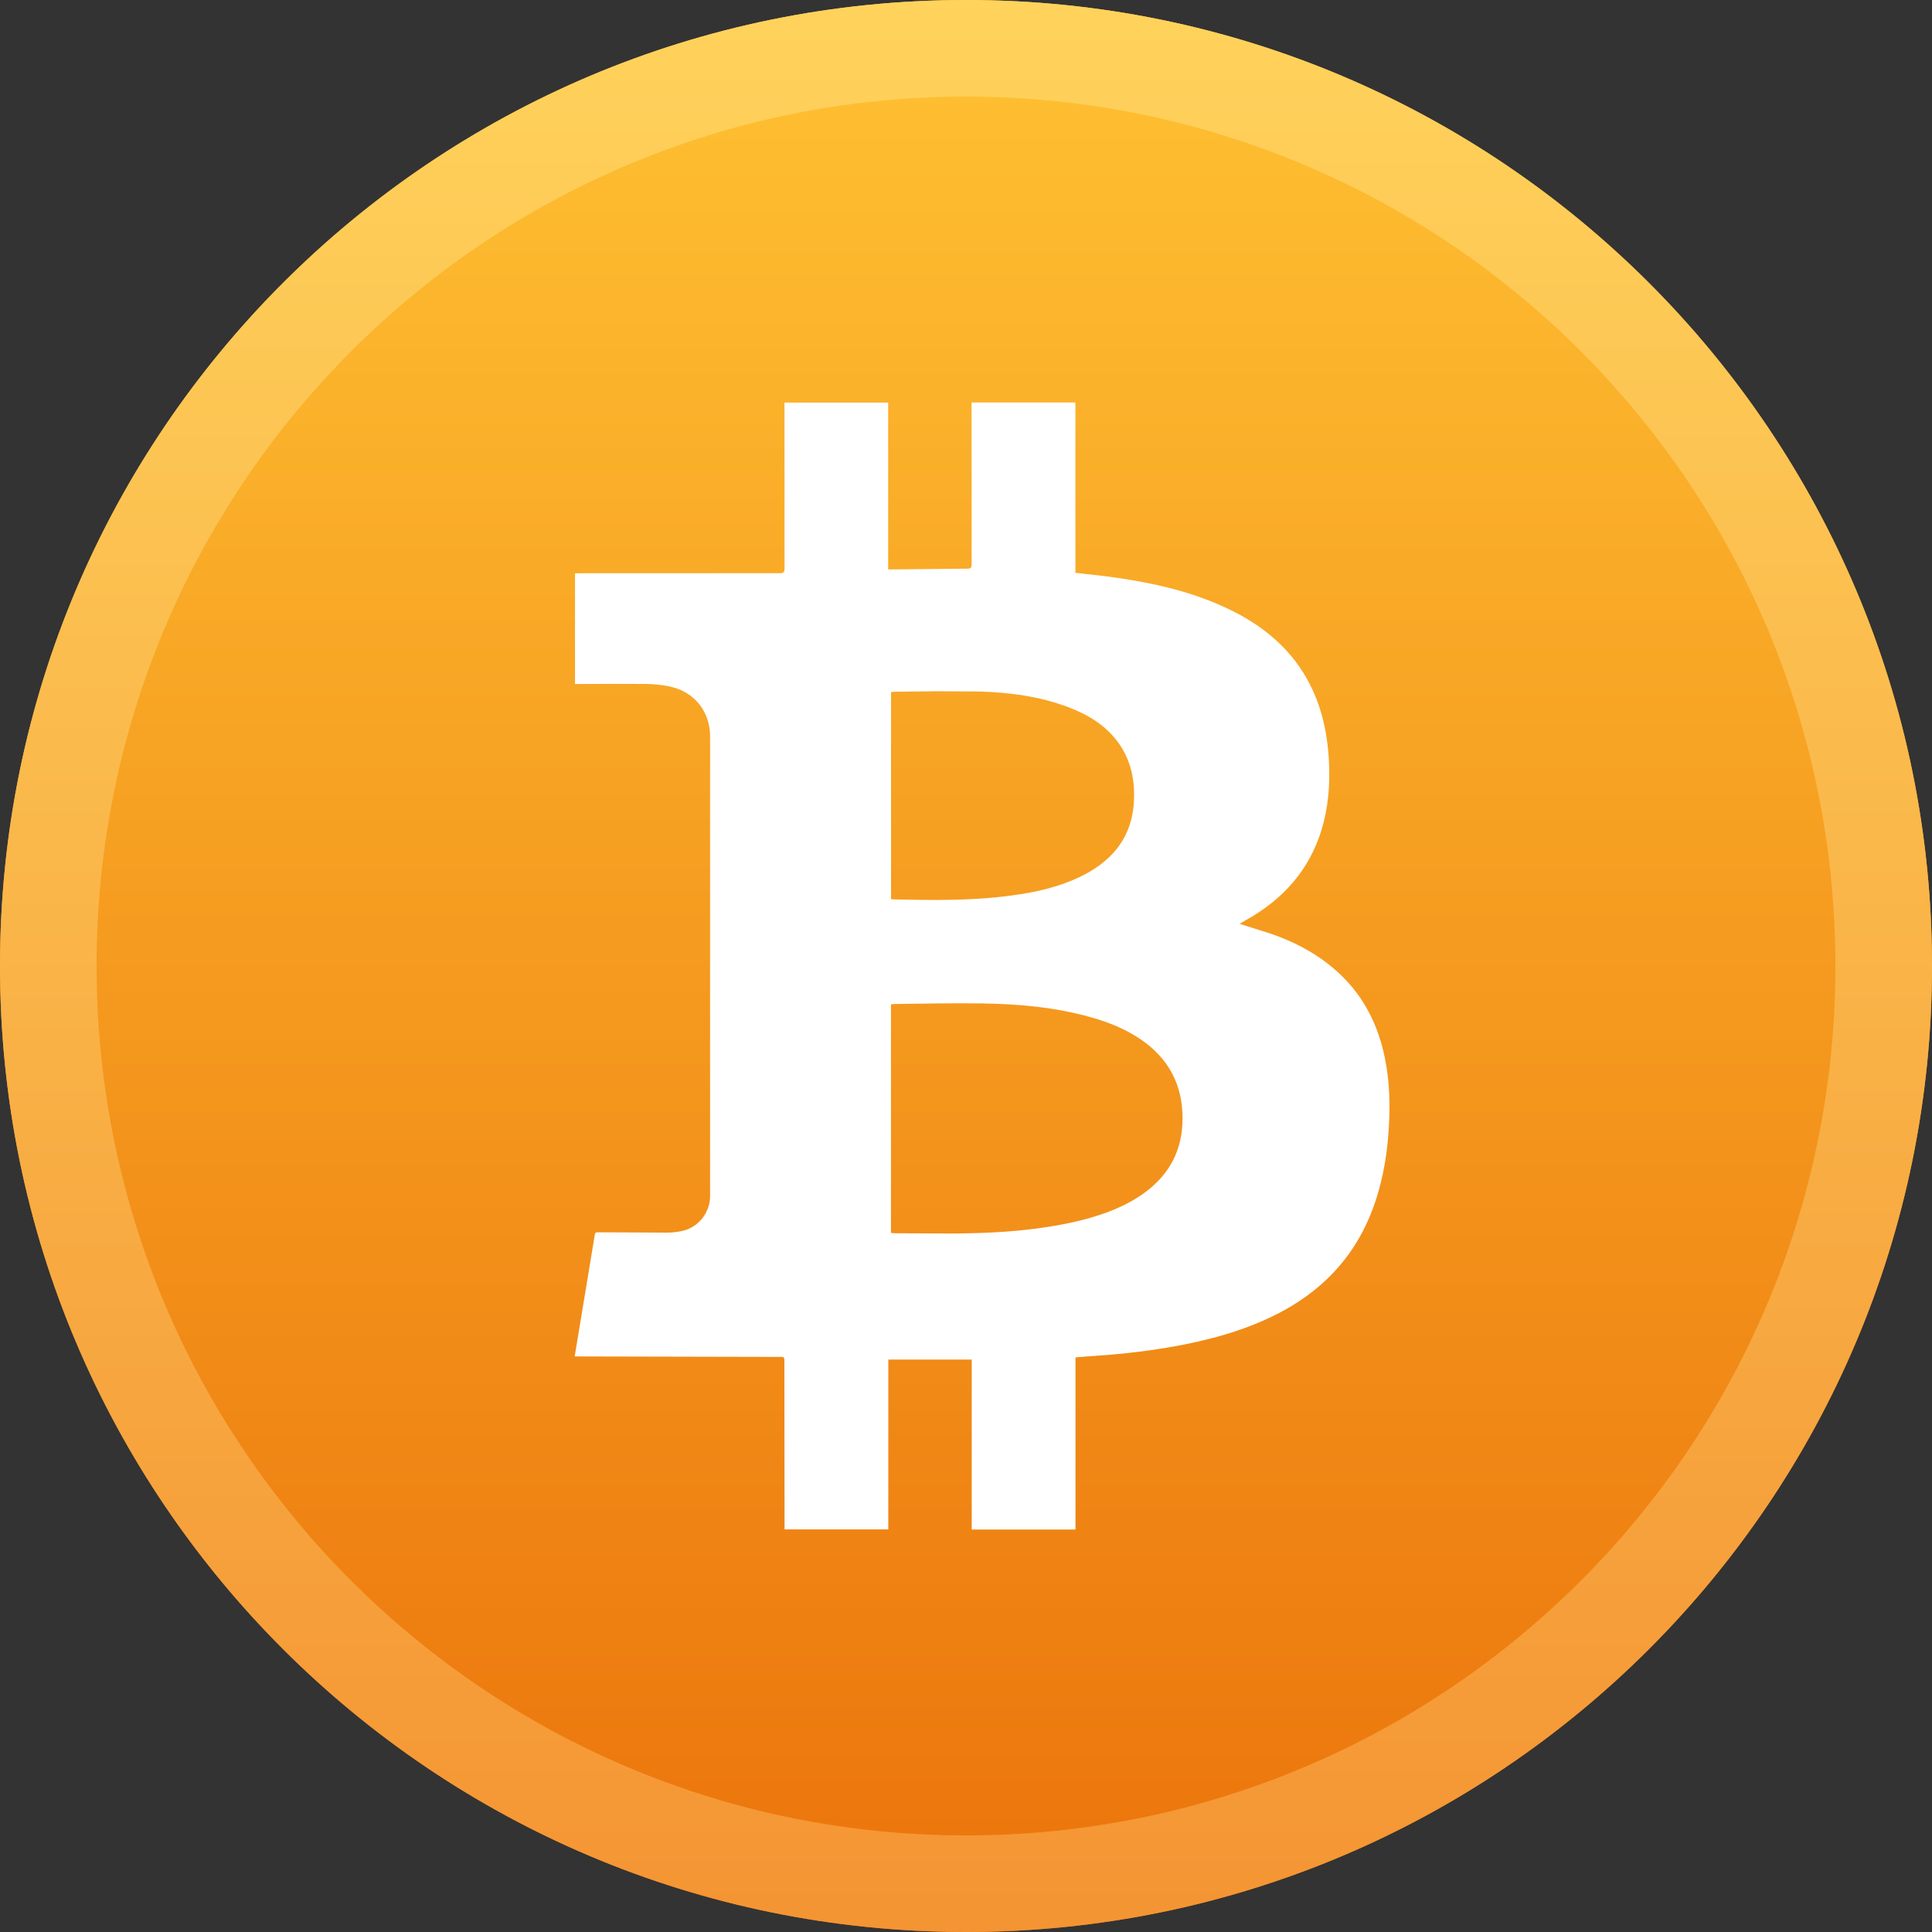
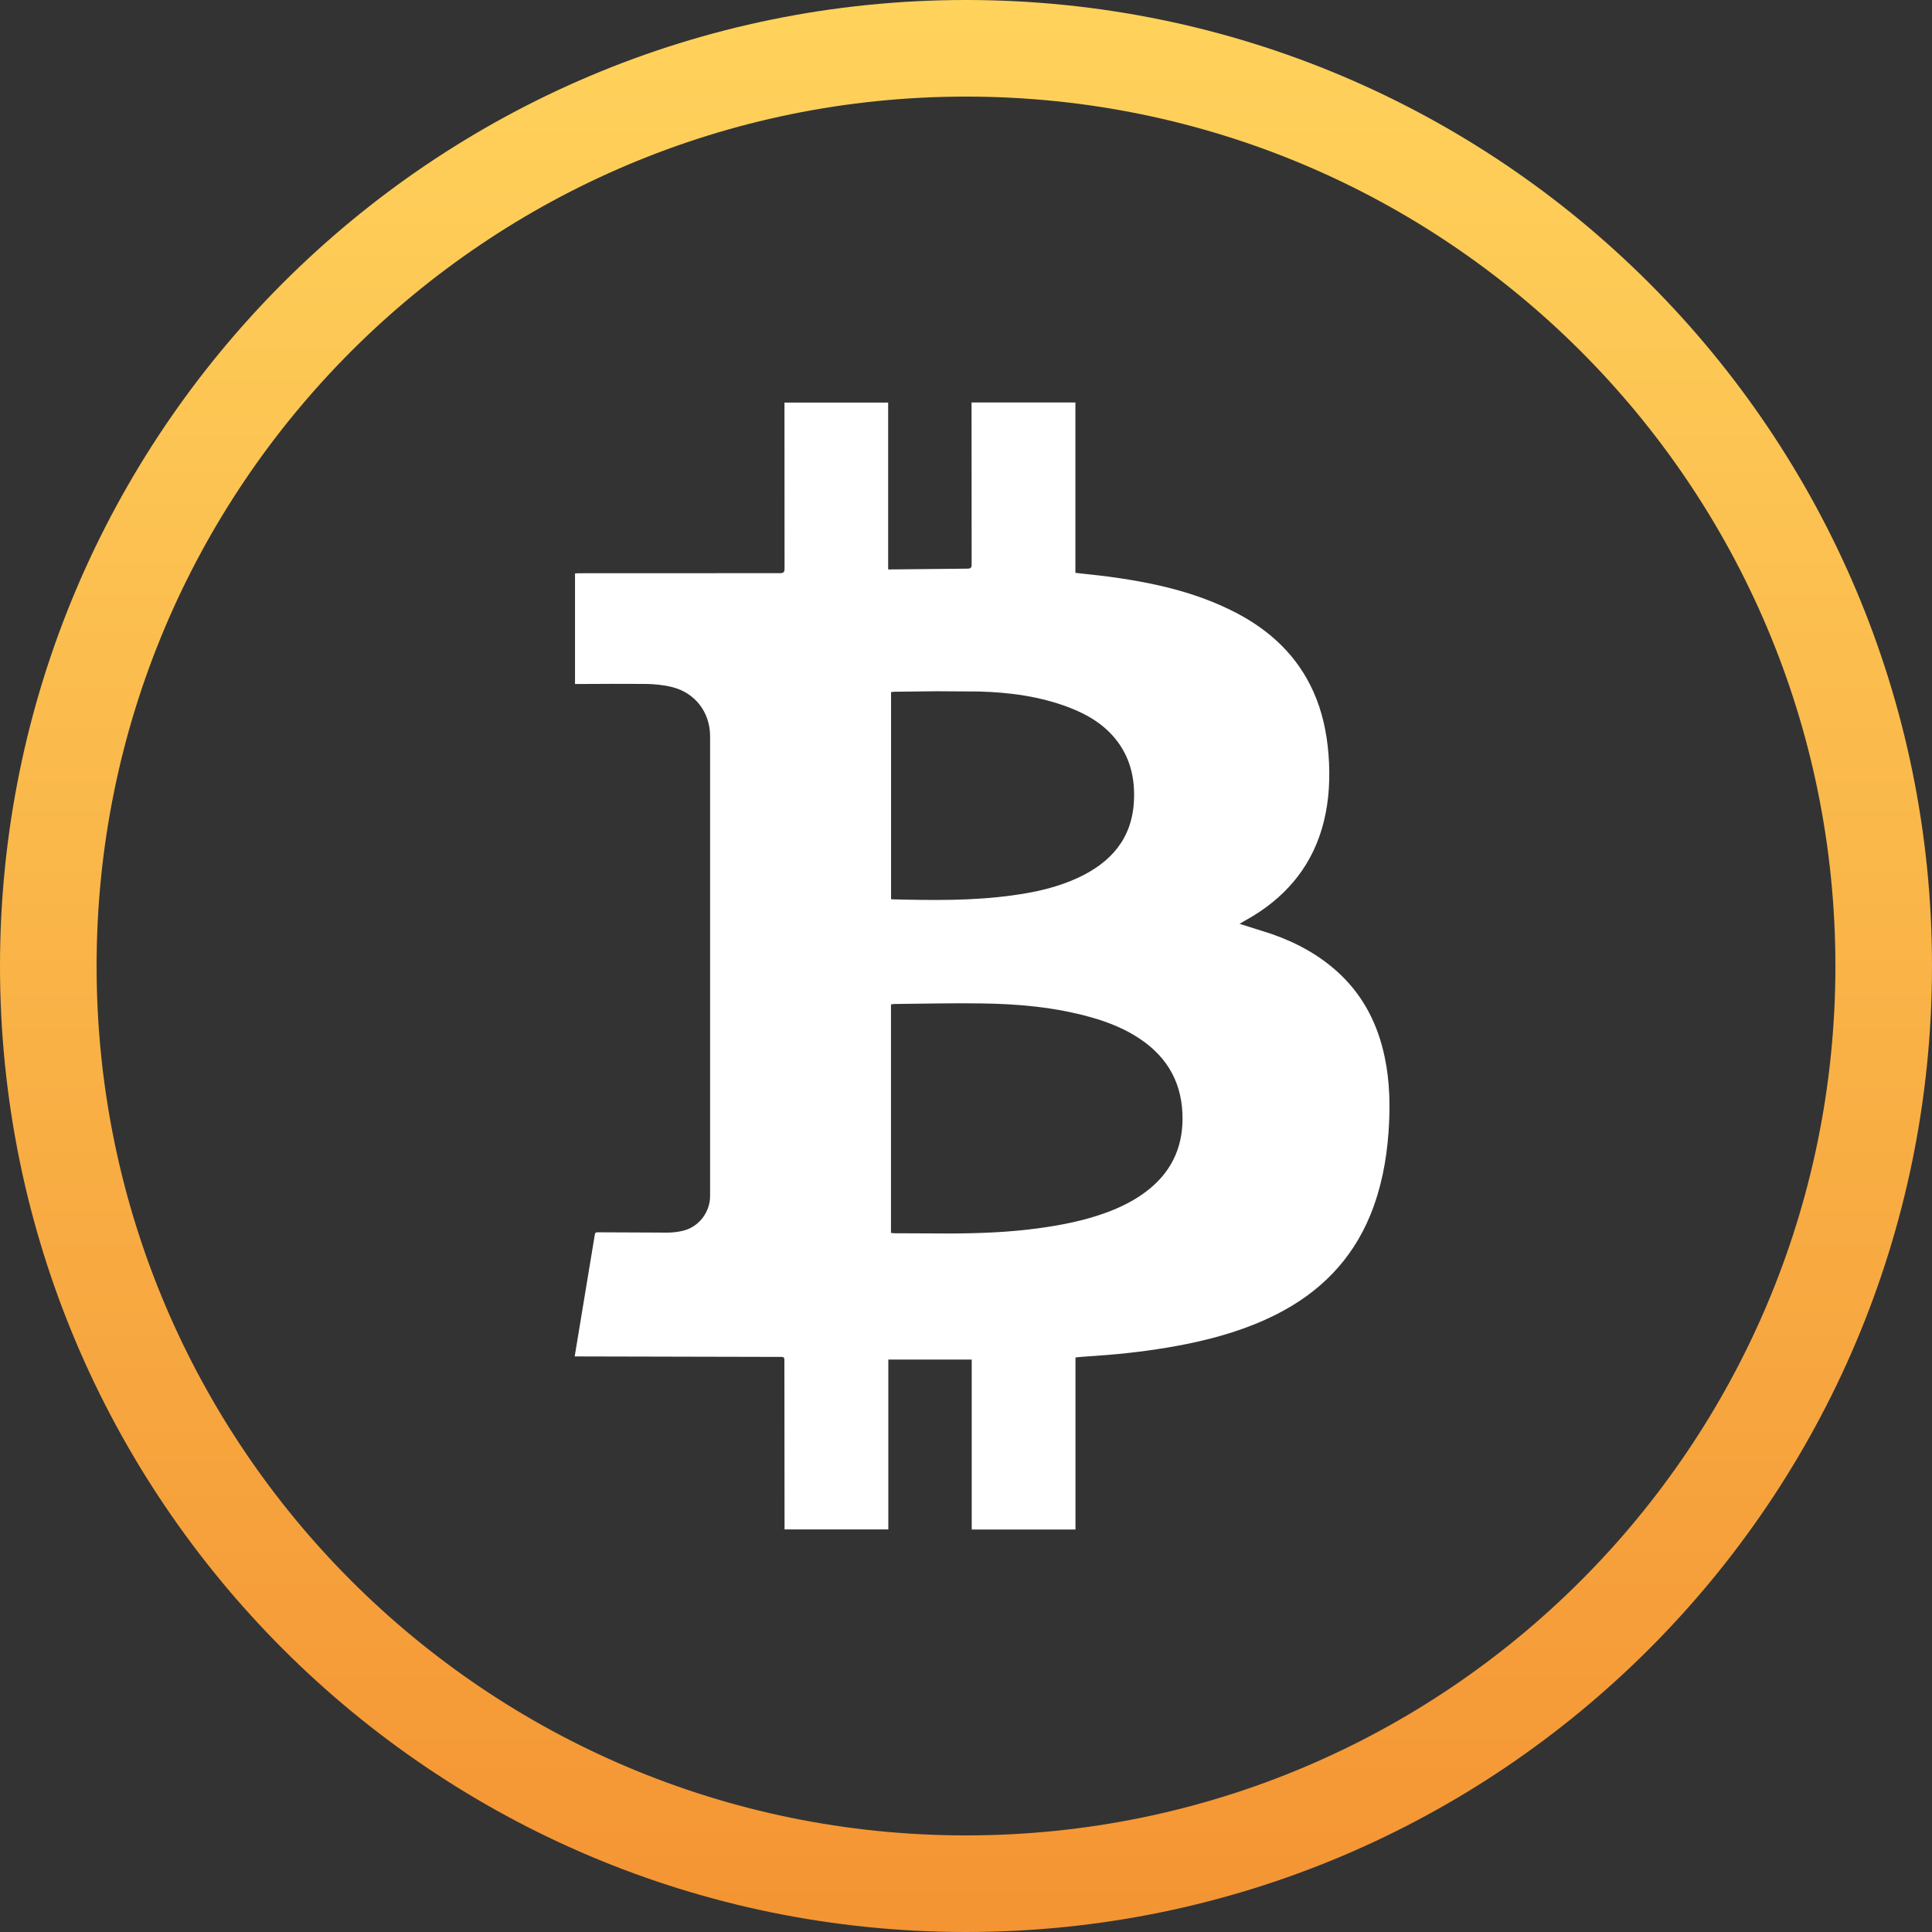
<svg xmlns="http://www.w3.org/2000/svg" width="24" height="24" viewBox="0 0 24 24">
  <rect x="0" y="0" width="24" height="24" fill="#333333" stroke="none" />
  <defs>
    <linearGradient id="a" x1="50%" x2="50%" y1="0%" y2="100%">
      <stop offset="0%" stop-color="#FFC233" />
      <stop offset="100%" stop-color="#EB730B" />
    </linearGradient>
    <linearGradient id="b" x1="50%" x2="50%" y1="0%" y2="100%">
      <stop offset="0%" stop-color="#FFD35C" />
      <stop offset="100%" stop-color="#F49433" />
    </linearGradient>
  </defs>
  <g fill="none" fill-rule="evenodd">
-     <path fill="url(#a)" d="M12,0 C18.627,0 24,5.373 24,12 C24,18.627 18.627,24 12,24 C5.373,24 0,18.627 0,12 C0,5.373 5.373,0 12,0 Z" />
    <path fill="url(#b)" fill-rule="nonzero" d="M12,0 C18.627,0 24,5.373 24,12 C24,18.627 18.627,24 12,24 C5.373,24 0,18.627 0,12 C0,5.373 5.373,0 12,0 Z M12,1.2 C6.035,1.2 1.2,6.035 1.2,12 C1.2,17.965 6.035,22.8 12,22.8 C17.965,22.8 22.8,17.965 22.8,12 C22.8,6.035 17.965,1.2 12,1.2 Z" />
    <path fill="#FFF" d="M11.069,8.597 L11.069,11.169 L11.09,11.172 C11.586,11.184 12.081,11.191 12.574,11.123 C12.857,11.085 13.134,11.024 13.394,10.903 C13.799,10.714 14.062,10.419 14.086,9.953 C14.1,9.688 14.048,9.439 13.888,9.22 C13.733,9.009 13.519,8.88 13.28,8.788 C12.918,8.65 12.539,8.6 12.156,8.59 L11.633,8.587 L11.11,8.593 L11.069,8.597 L11.069,8.597 Z M11.068,12.477 L11.068,15.316 L11.114,15.32 L11.826,15.323 C12.182,15.321 12.537,15.307 12.892,15.259 C13.18,15.22 13.464,15.165 13.738,15.065 C13.912,15.001 14.078,14.921 14.228,14.809 C14.532,14.583 14.688,14.282 14.69,13.901 C14.692,13.475 14.516,13.143 14.162,12.906 C13.975,12.78 13.769,12.698 13.553,12.637 C13.109,12.512 12.655,12.471 12.197,12.465 C11.833,12.459 11.469,12.469 11.104,12.472 L11.068,12.477 Z M15.567,11.378 L15.398,11.476 L15.799,11.603 C16.118,11.715 16.41,11.875 16.656,12.111 C16.948,12.392 17.119,12.738 17.201,13.131 C17.267,13.443 17.271,13.759 17.248,14.076 C17.222,14.426 17.156,14.767 17.023,15.093 C16.793,15.655 16.392,16.057 15.855,16.328 C15.5,16.508 15.123,16.618 14.736,16.697 C14.415,16.761 14.091,16.804 13.766,16.831 L13.44,16.855 C13.415,16.856 13.391,16.86 13.36,16.863 L13.36,19 L12.071,19 L12.071,16.889 L11.035,16.889 L11.035,18.999 L9.746,18.999 L9.744,16.919 C9.744,16.868 9.744,16.858 9.71,16.856 L7.139,16.85 L7.389,15.337 C7.393,15.315 7.398,15.309 7.421,15.308 L8.284,15.312 L8.284,15.312 C8.351,15.312 8.419,15.305 8.484,15.289 C8.679,15.243 8.82,15.061 8.821,14.86 L8.821,9.146 C8.821,8.849 8.635,8.604 8.345,8.534 C8.24,8.508 8.13,8.498 8.023,8.496 L7.612,8.495 L7.143,8.497 L7.143,7.124 L7.181,7.121 L9.687,7.12 C9.733,7.121 9.746,7.108 9.746,7.061 L9.745,5.001 L11.033,5.001 L11.033,7.074 L12.017,7.064 C12.061,7.064 12.07,7.05 12.07,7.009 L12.069,5 L13.359,5 L13.359,7.116 L13.725,7.157 C14.294,7.231 14.852,7.348 15.366,7.618 C15.787,7.84 16.117,8.151 16.315,8.591 C16.426,8.838 16.481,9.099 16.503,9.367 C16.525,9.65 16.513,9.93 16.445,10.206 C16.317,10.72 16.014,11.104 15.567,11.378 Z" />
  </g>
</svg>